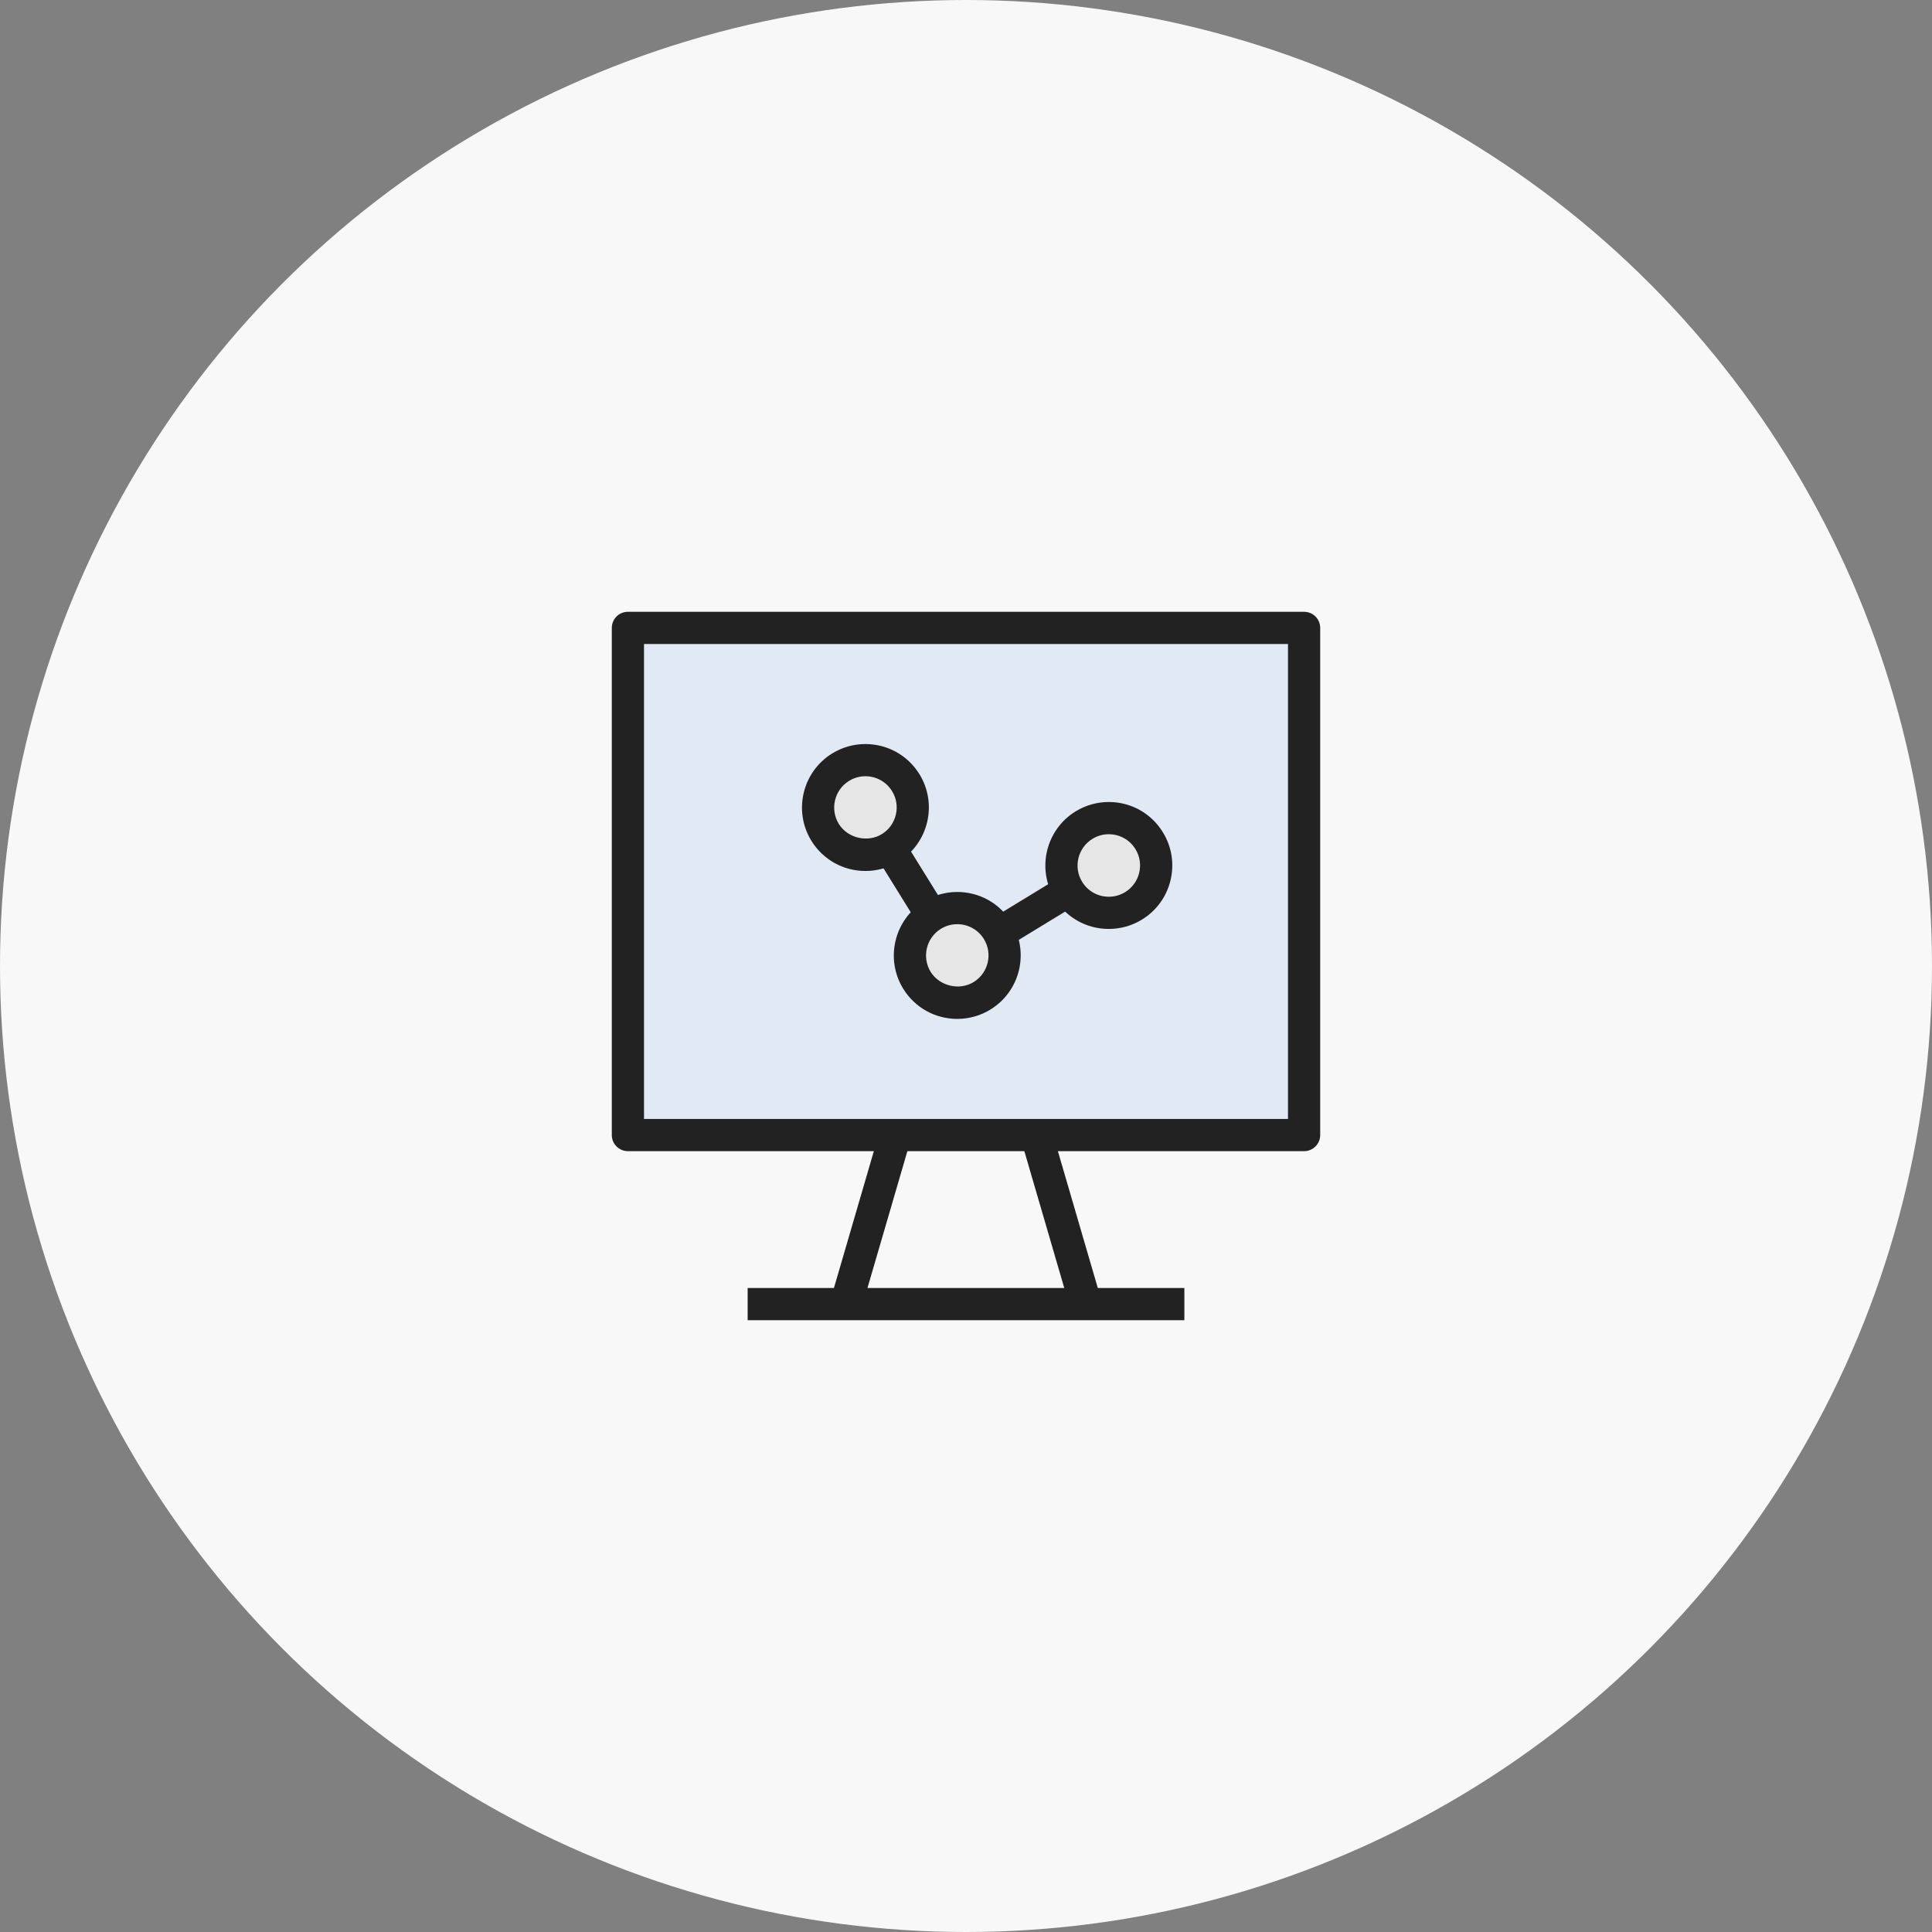
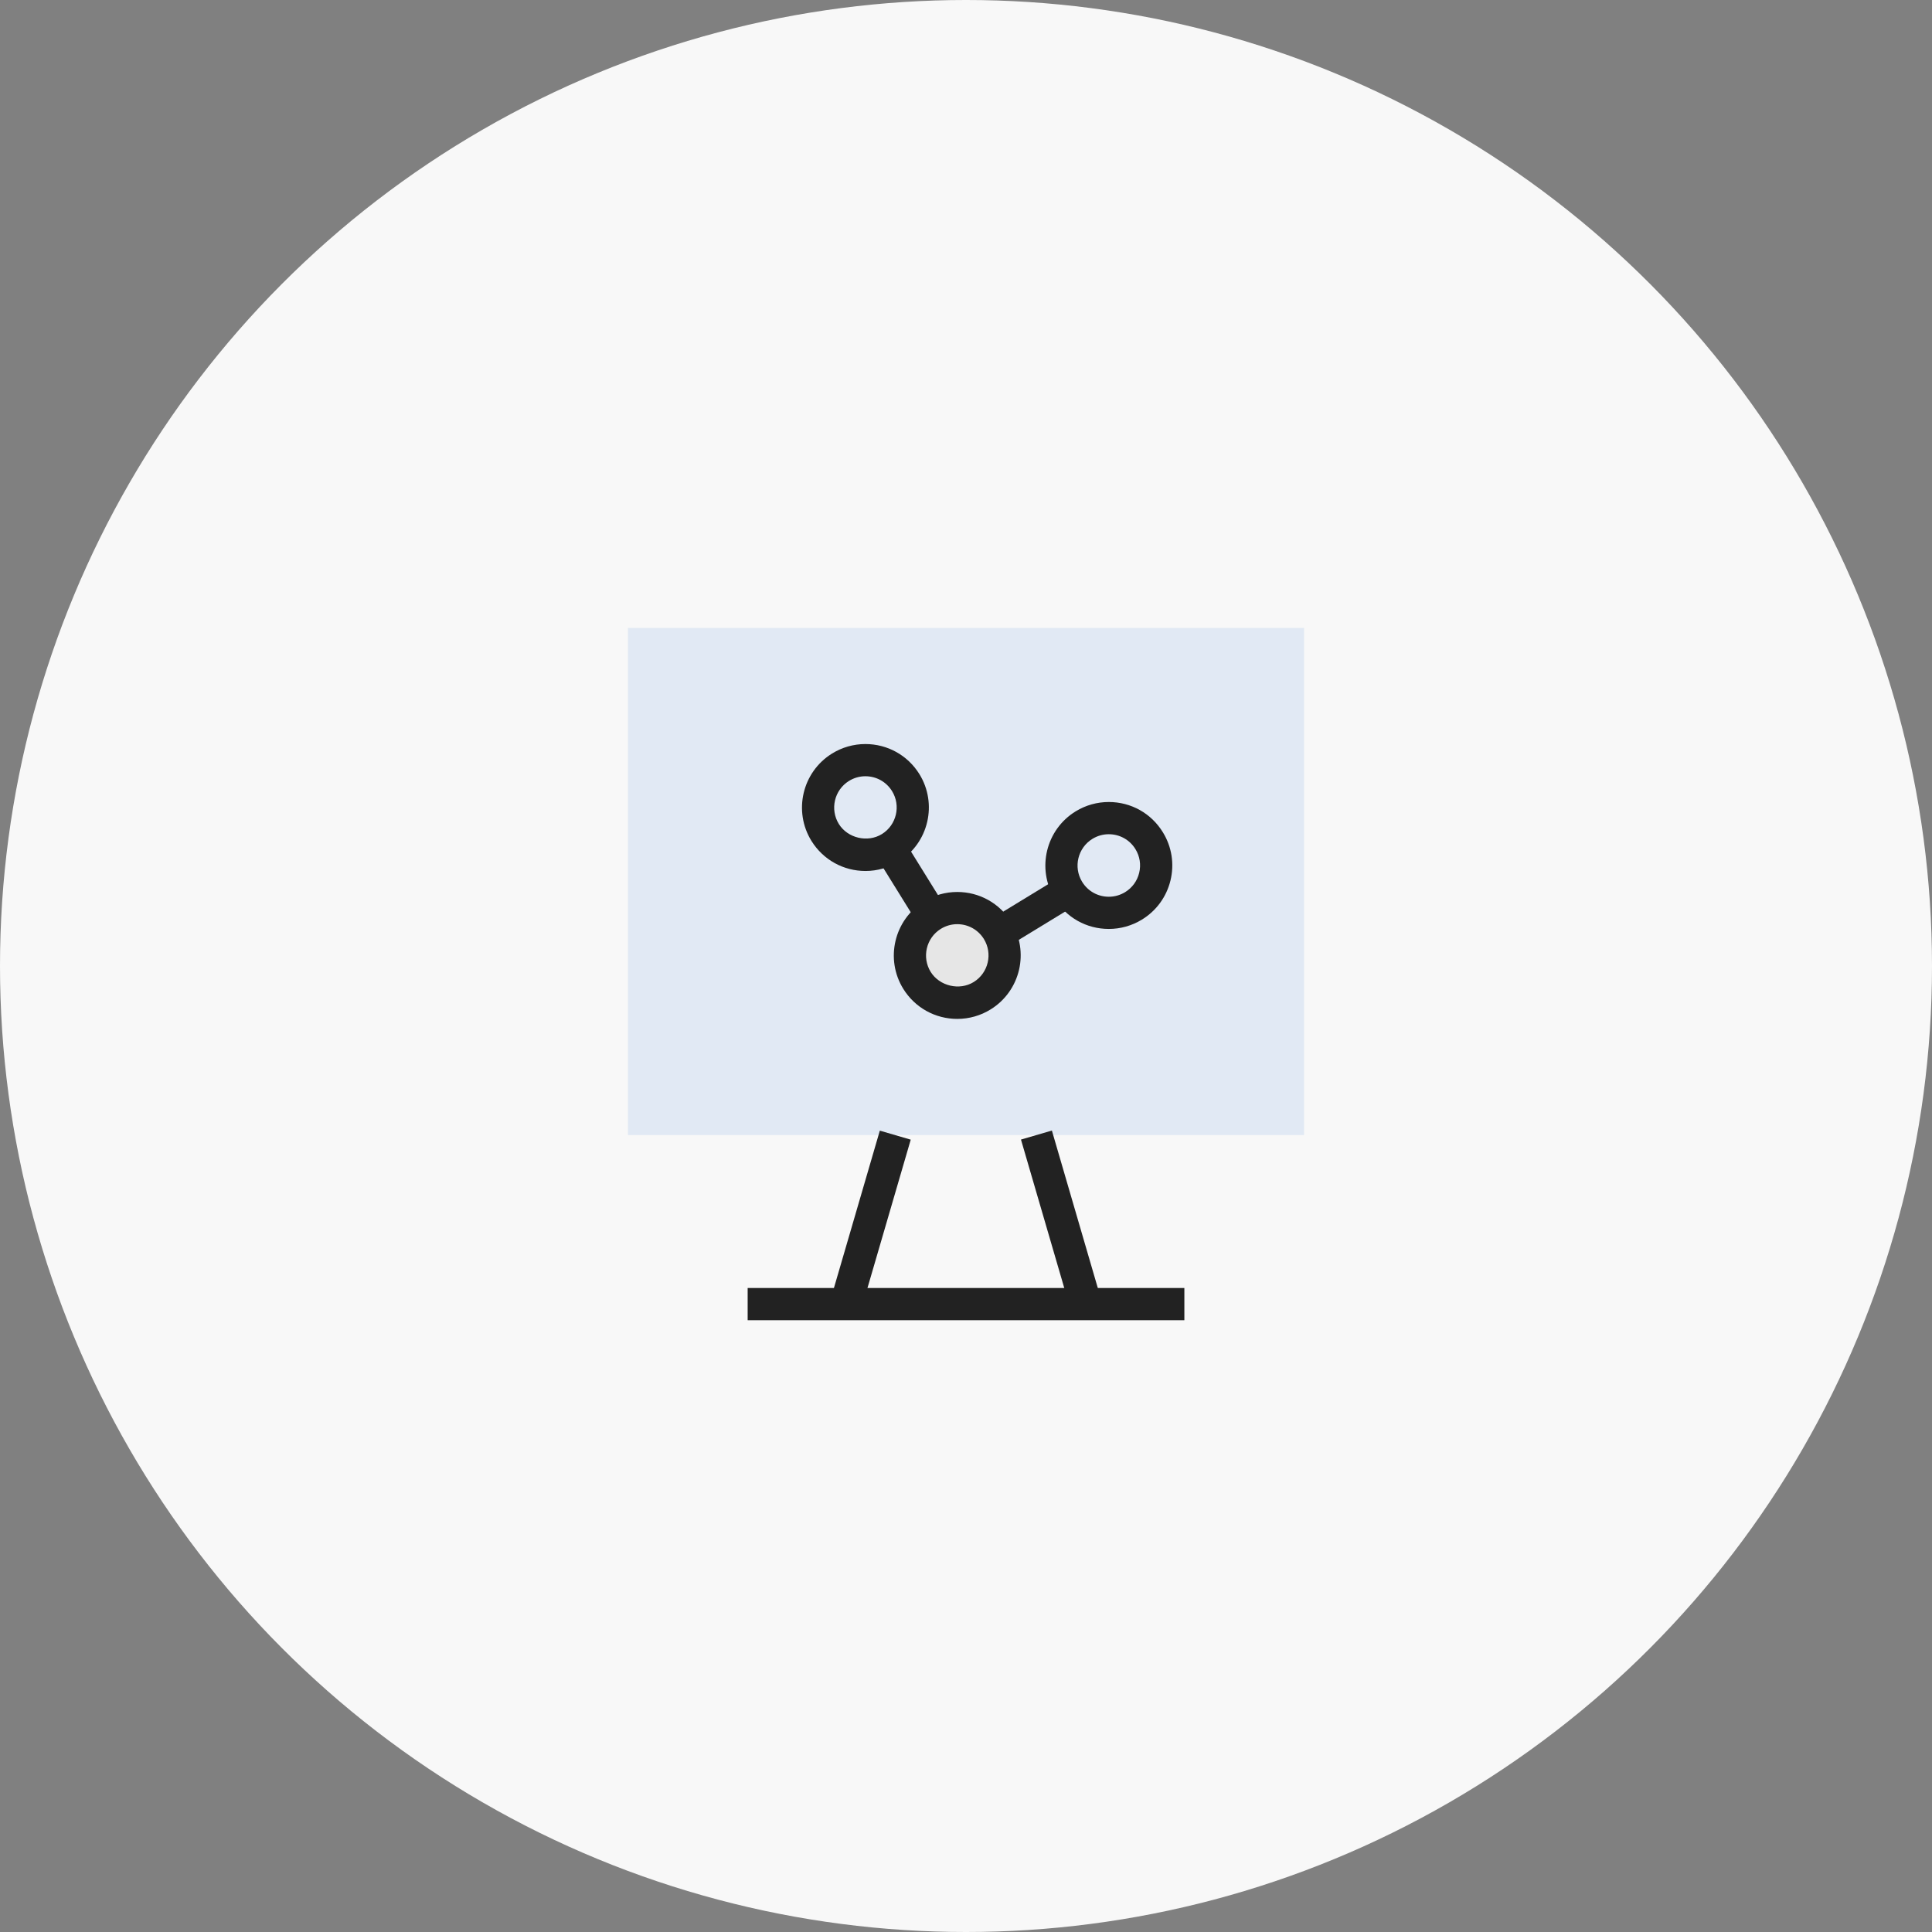
<svg xmlns="http://www.w3.org/2000/svg" version="1.1" id="Layer_1" x="0px" y="0px" width="120px" height="120px" viewBox="0 0 120 120" enable-background="new 0 0 120 120" xml:space="preserve">
  <rect x="0" y="0" width="120" height="120" fill="#808080" stroke="none" />
  <circle fill="#F8F8F8" cx="60" cy="60" r="60" />
  <g>
    <g>
      <rect x="39" y="39" fill="#E1E9F4" width="42" height="31.5" />
-       <path fill="#222222" d="M81,71.5H39c-0.553,0-1-0.448-1-1V39c0-0.552,0.447-1,1-1h42c0.553,0,1,0.448,1,1v31.5    C82,71.052,81.553,71.5,81,71.5z M40,69.5h40V40H40V69.5z" />
    </g>
    <rect x="46.438" y="80" fill="#222222" width="27.125" height="2" />
    <g>
      <rect x="53.093" y="70.281" transform="matrix(0.96 0.28 -0.28 0.96 23.357 -12.11)" fill="#222222" width="2" height="10.938" />
      <rect x="60.437" y="74.75" transform="matrix(0.28 0.96 -0.96 0.28 120.172 -8.729)" fill="#222222" width="10.938" height="2" />
    </g>
    <g>
      <g>
-         <circle fill="#E6E6E6" cx="53.754" cy="50.156" r="2.942" />
        <path fill="#222222" d="M53.758,54.098c-1.375,0-2.627-0.696-3.354-1.862c-1.145-1.847-0.576-4.282,1.271-5.429     c0.623-0.388,1.342-0.593,2.074-0.593c1.375,0,2.629,0.697,3.354,1.864c1.145,1.847,0.574,4.281-1.271,5.427     C55.207,53.893,54.49,54.098,53.758,54.098z M53.75,48.214c-0.359,0-0.713,0.101-1.02,0.292c-0.91,0.565-1.191,1.765-0.627,2.675     c0.545,0.877,1.785,1.176,2.674,0.625c0.91-0.564,1.191-1.764,0.627-2.673C55.047,48.558,54.43,48.214,53.75,48.214z" />
      </g>
      <rect x="53.825" y="53.72" transform="matrix(0.527 0.85 -0.85 0.527 73.231 -22.218)" fill="#222222" width="5.525" height="2" />
      <g>
-         <circle fill="#E6E6E6" cx="68.869" cy="53.757" r="2.942" />
        <path fill="#222222" d="M68.873,57.698c-0.002,0-0.002,0-0.002,0c-1.387,0-2.645-0.706-3.367-1.889     c-1.131-1.856-0.541-4.287,1.314-5.419c0.619-0.377,1.326-0.576,2.049-0.576c1.387,0,2.646,0.706,3.367,1.89     c0.549,0.898,0.715,1.957,0.467,2.98s-0.881,1.889-1.779,2.437C70.303,57.499,69.594,57.698,68.873,57.698z M68.867,51.815     c-0.355,0-0.703,0.098-1.008,0.284c-0.914,0.558-1.205,1.755-0.648,2.669c0.355,0.583,0.977,0.93,1.66,0.93h0.002     c0.354,0,0.701-0.098,1.008-0.284c0.443-0.271,0.754-0.697,0.875-1.201c0.123-0.504,0.041-1.025-0.229-1.468     C70.172,52.163,69.551,51.815,68.867,51.815z" />
      </g>
      <rect x="63.284" y="53.789" transform="matrix(0.521 0.854 -0.854 0.521 79.097 -27.776)" fill="#222222" width="1.999" height="5.527" />
      <g>
        <circle fill="#E6E6E6" cx="59.457" cy="59.344" r="2.942" />
        <path fill="#222222" d="M59.461,63.286c-1.375,0-2.629-0.697-3.354-1.863c-1.145-1.847-0.574-4.282,1.271-5.428     c0.625-0.388,1.344-0.593,2.076-0.593c1.375,0,2.627,0.696,3.352,1.862c1.146,1.848,0.576,4.283-1.271,5.429     C60.912,63.081,60.193,63.286,59.461,63.286z M59.455,57.402c-0.359,0-0.713,0.101-1.021,0.292     c-0.908,0.564-1.189,1.764-0.627,2.674c0.547,0.878,1.785,1.177,2.674,0.626c0.91-0.564,1.191-1.765,0.627-2.675     C60.75,57.745,60.133,57.402,59.455,57.402z" />
      </g>
    </g>
  </g>
</svg>